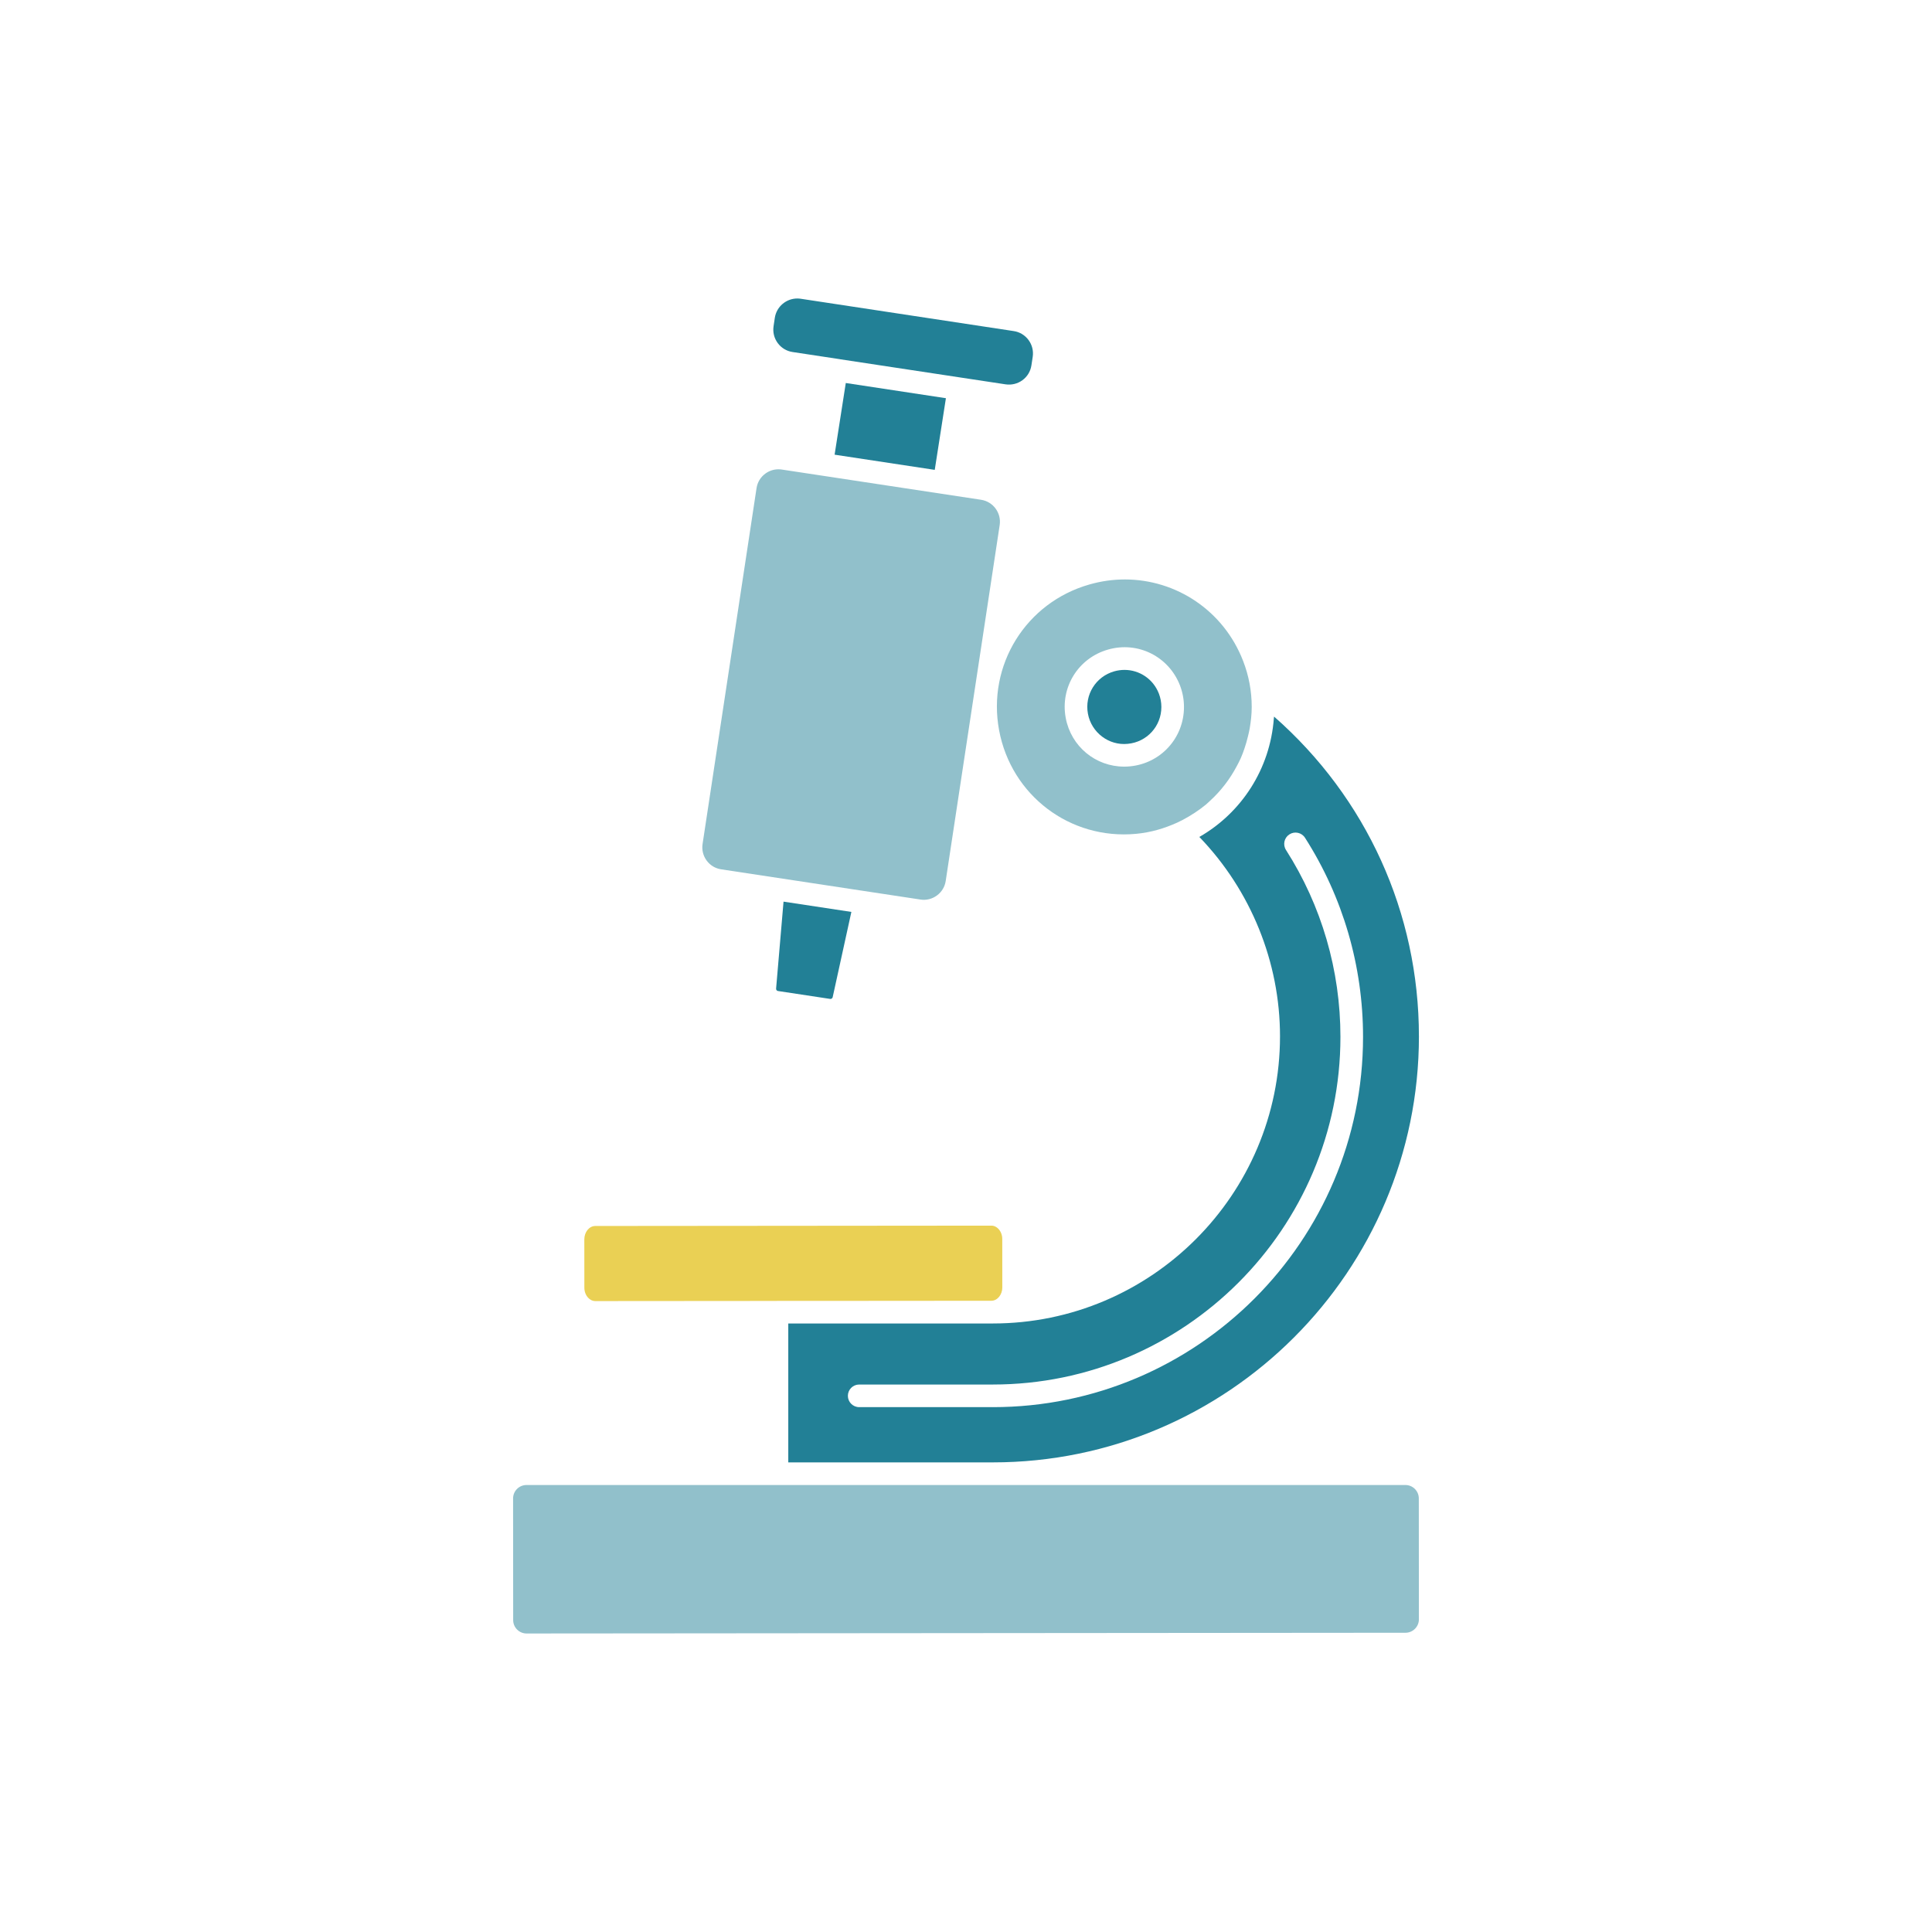
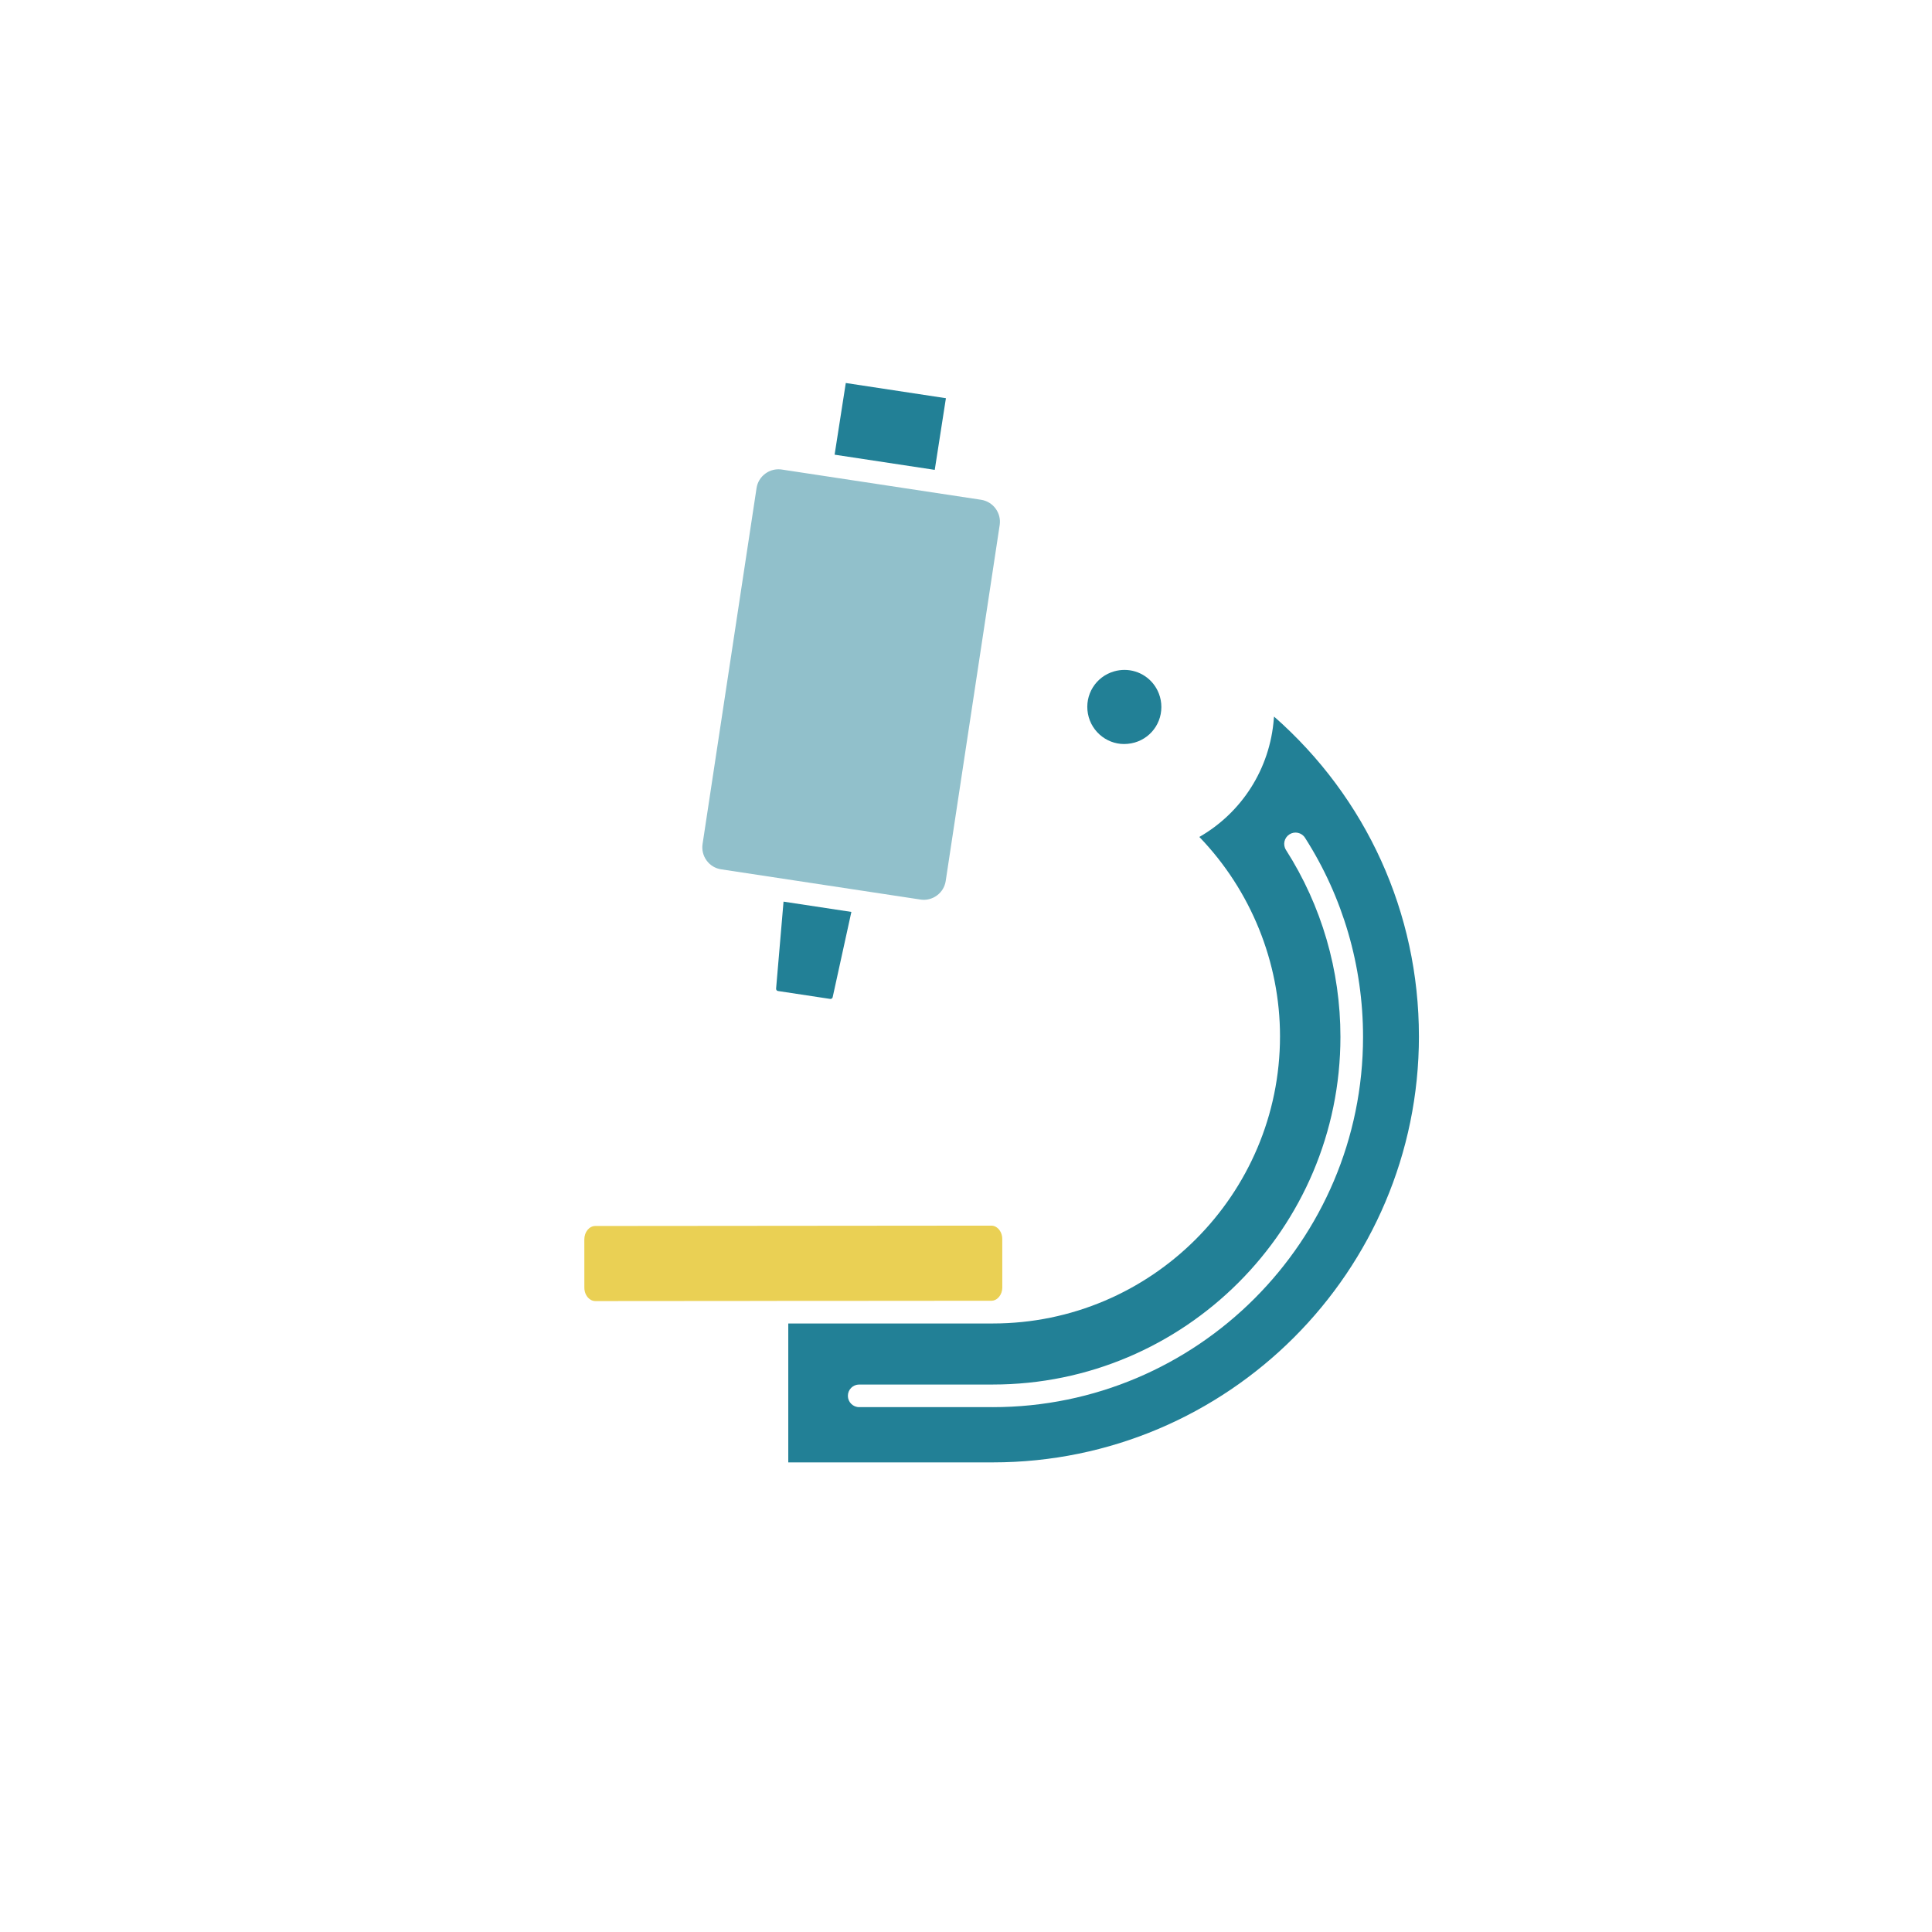
<svg xmlns="http://www.w3.org/2000/svg" viewBox="0 0 1080 1080" id="Layer_1" width="1080" height="1080">
  <defs>
    <style>.cls-1{fill:#ead054;}.cls-2{fill:#91c0cb;}.cls-3{fill:#228096;}</style>
  </defs>
  <polygon points="472.8 214.1 466.55 254.17 522.53 262.66 528.77 222.6 472.8 214.1" class="cls-3" />
  <path d="M560.29,719.62l-.02-27.01c0-2.24-.83-4.35-2.26-5.78-.78-.78-2.07-1.69-3.85-1.69h-.01l-221.38,.19c-3.37,0-6.13,3.36-6.13,7.5l.02,27.01c0,2.11,.73,4.08,2.03,5.52,.67,.73,2.07,1.95,4.1,1.95h.01l101.39-.08s.08-.03,.13-.03h31.3l88.55-.07c3.37,0,6.13-3.36,6.13-7.5Z" class="cls-1" />
-   <path d="M286.82,837.62l.05,68.02c0,2,.78,3.89,2.2,5.3,1.41,1.41,3.28,2.19,5.27,2.19h.01l491.34-.41c4.12-.01,7.48-3.37,7.48-7.51l-.05-67.6c0-4.12-3.36-7.48-7.48-7.48H294.32c-4.14,0-7.5,3.36-7.5,7.5Z" class="cls-2" />
  <path d="M793.18,579.27c0-68.96-29.34-133.34-80.97-178.7-.02,.33-.1,.65-.12,.98-2.1,28.39-18.12,52.81-41.65,66.31,28.76,29.84,45.09,69.95,45.09,111.41,0,88.53-72.03,160.56-160.56,160.56h-89.34l-24.98,.02v77.63h114.33c131.36,0,238.21-106.85,238.21-238.21Zm-238.2,207.33h-74.69c-3.49,0-6.32-2.83-6.32-6.32s2.83-6.32,6.32-6.32h74.69c107.15,0,194.33-87.18,194.33-194.35,0-37.17-10.52-73.29-30.43-104.46-1.89-2.95-1.02-6.85,1.91-8.73,2.93-1.89,6.84-1.05,8.73,1.91,21.22,33.21,32.43,71.69,32.43,111.28,0,114.14-92.85,206.99-206.98,206.99Z" class="cls-3" />
-   <path d="M628.79,323.92c-6.5,0-13.1,.9-19.67,2.77-35.63,10.08-57.39,45.14-50.62,81.53,6.78,36.39,39.64,61.35,76.55,57.9,8.24-.76,15.92-3.05,23.04-6.28,2.25-1.03,4.39-2.2,6.49-3.44,1.13-.66,2.23-1.35,3.32-2.07,2.13-1.42,4.2-2.89,6.15-4.51,.79-.66,1.51-1.38,2.27-2.07,6.15-5.59,11.2-12.19,15.05-19.48,.76-1.46,1.55-2.89,2.21-4.4,.8-1.8,1.47-3.66,2.11-5.53,.72-2.12,1.34-4.28,1.87-6.48,.37-1.53,.77-3.06,1.03-4.62,.66-3.92,1.13-7.9,1.13-12.01,0-.01,0-.02,0-.04,0-8.77-1.59-17.39-4.78-25.64-10.85-28.17-37.42-45.63-66.17-45.63Zm2.79,104.48c-1.06,.1-2.11,.15-3.15,.15-15.97,0-29.72-11.25-32.69-27.27-3.17-17.02,7-33.44,23.67-38.17,16.71-4.79,33.98,3.9,40.22,20.08,1.47,3.84,2.22,7.88,2.22,12.02,0,17.33-13.02,31.6-30.28,33.19Z" class="cls-2" />
  <path d="M628.59,374.48c-1.89,0-3.82,.26-5.73,.8-10.34,2.94-16.66,13.13-14.7,23.7,1.96,10.61,11.77,17.91,22.25,16.83,10.72-.99,18.8-9.84,18.8-20.6,0-2.58-.47-5.09-1.38-7.47-3.16-8.19-10.88-13.26-19.24-13.26Z" class="cls-3" />
  <path d="M434.89,553.98l29.17,4.42c.65,.11,1.27-.33,1.41-.96l10.45-47.67-37.92-5.75-4.16,48.62c-.05,.65,.41,1.25,1.06,1.35Z" class="cls-3" />
-   <path d="M469.45,200.8l92.69,14.05c3.31,.49,6.68-.32,9.42-2.32,2.73-2.01,4.51-4.96,5.01-8.31l.72-4.72c.51-3.35-.32-6.69-2.32-9.42-2.01-2.73-4.96-4.51-8.31-5.01l-119.08-18.07c-.64-.1-1.27-.14-1.9-.14-6.16,0-11.58,4.51-12.55,10.78l-.7,4.7c-.51,3.36,.32,6.71,2.32,9.43,2.01,2.73,4.96,4.51,8.31,5.01l25.41,3.85h0l.98,.15Z" class="cls-3" />
  <path d="M458.34,265.71l-21.3-3.23c-.63-.09-1.25-.14-1.88-.14-2.63,0-5.19,.83-7.34,2.42-2.68,1.96-4.42,4.85-4.91,8.13l-30.17,198.93c-.49,3.28,.31,6.56,2.28,9.24,1.96,2.67,4.85,4.41,8.13,4.9l111.39,16.89c3.26,.51,6.54-.31,9.21-2.28,2.68-1.96,4.42-4.85,4.91-8.13l30.17-198.93c1.02-6.77-3.64-13.1-10.42-14.14l-90.05-13.66s0,0-.01,0,0,0-.01,0Z" class="cls-2" />
</svg>